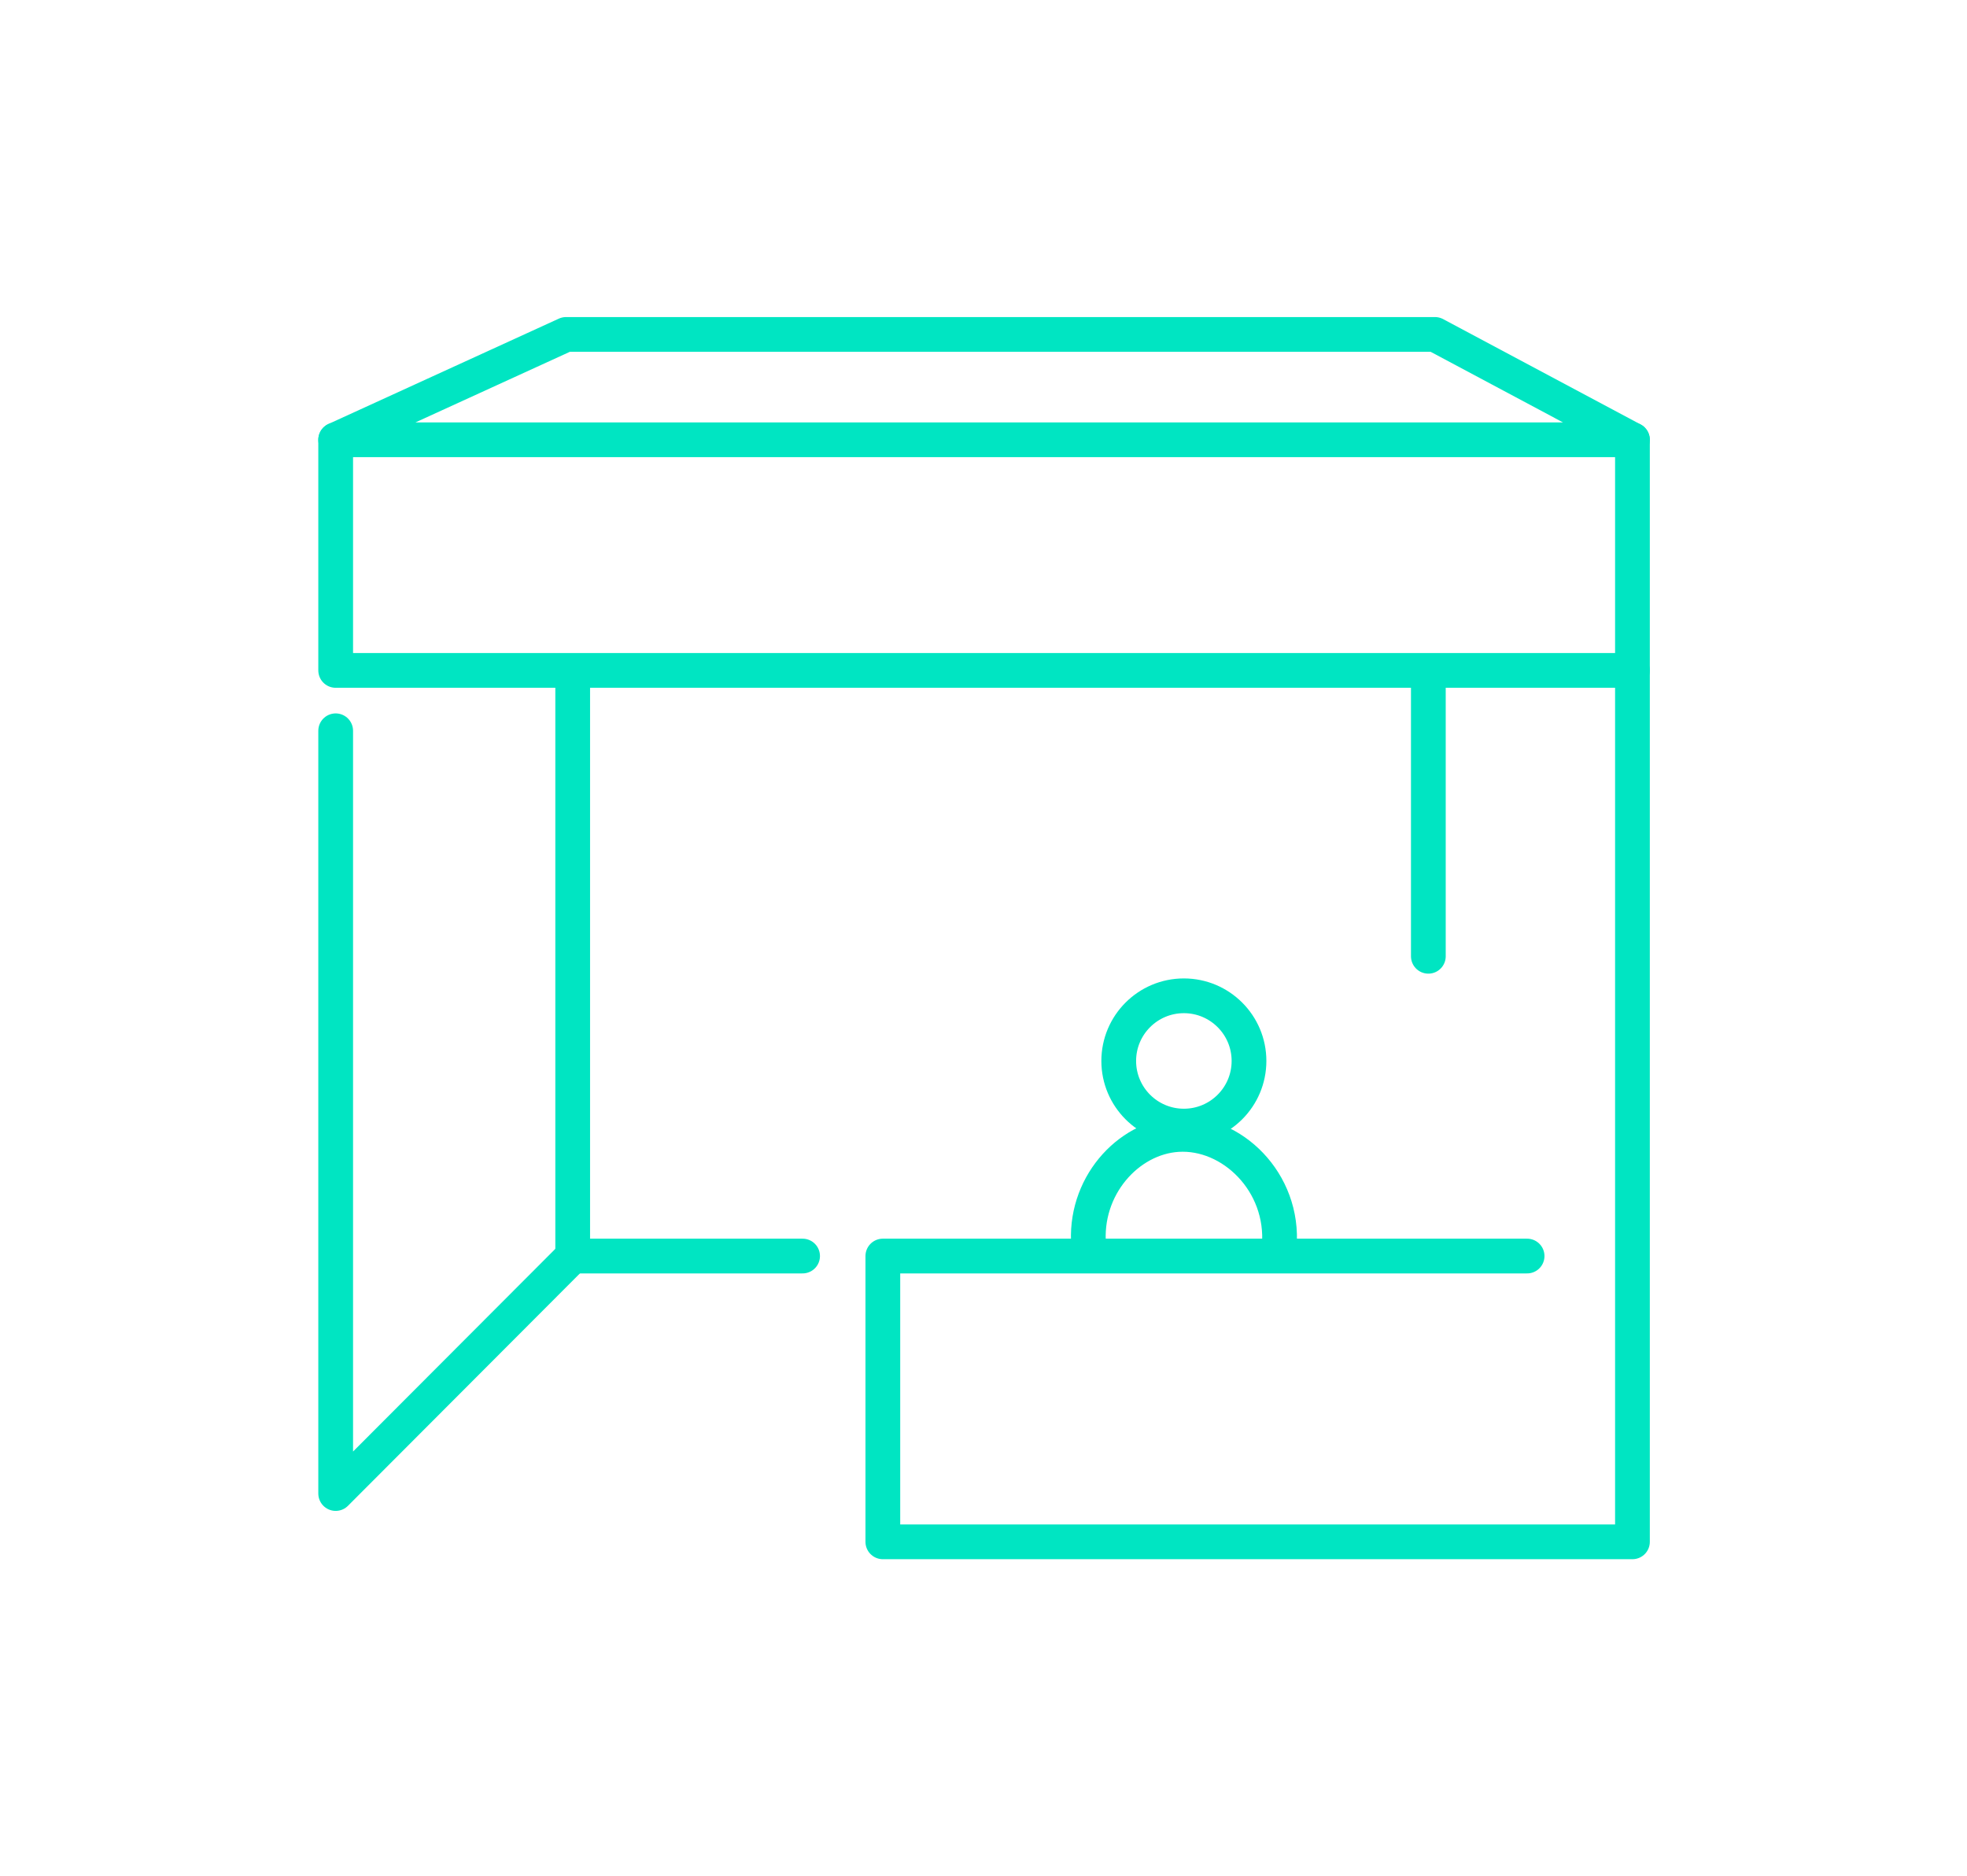
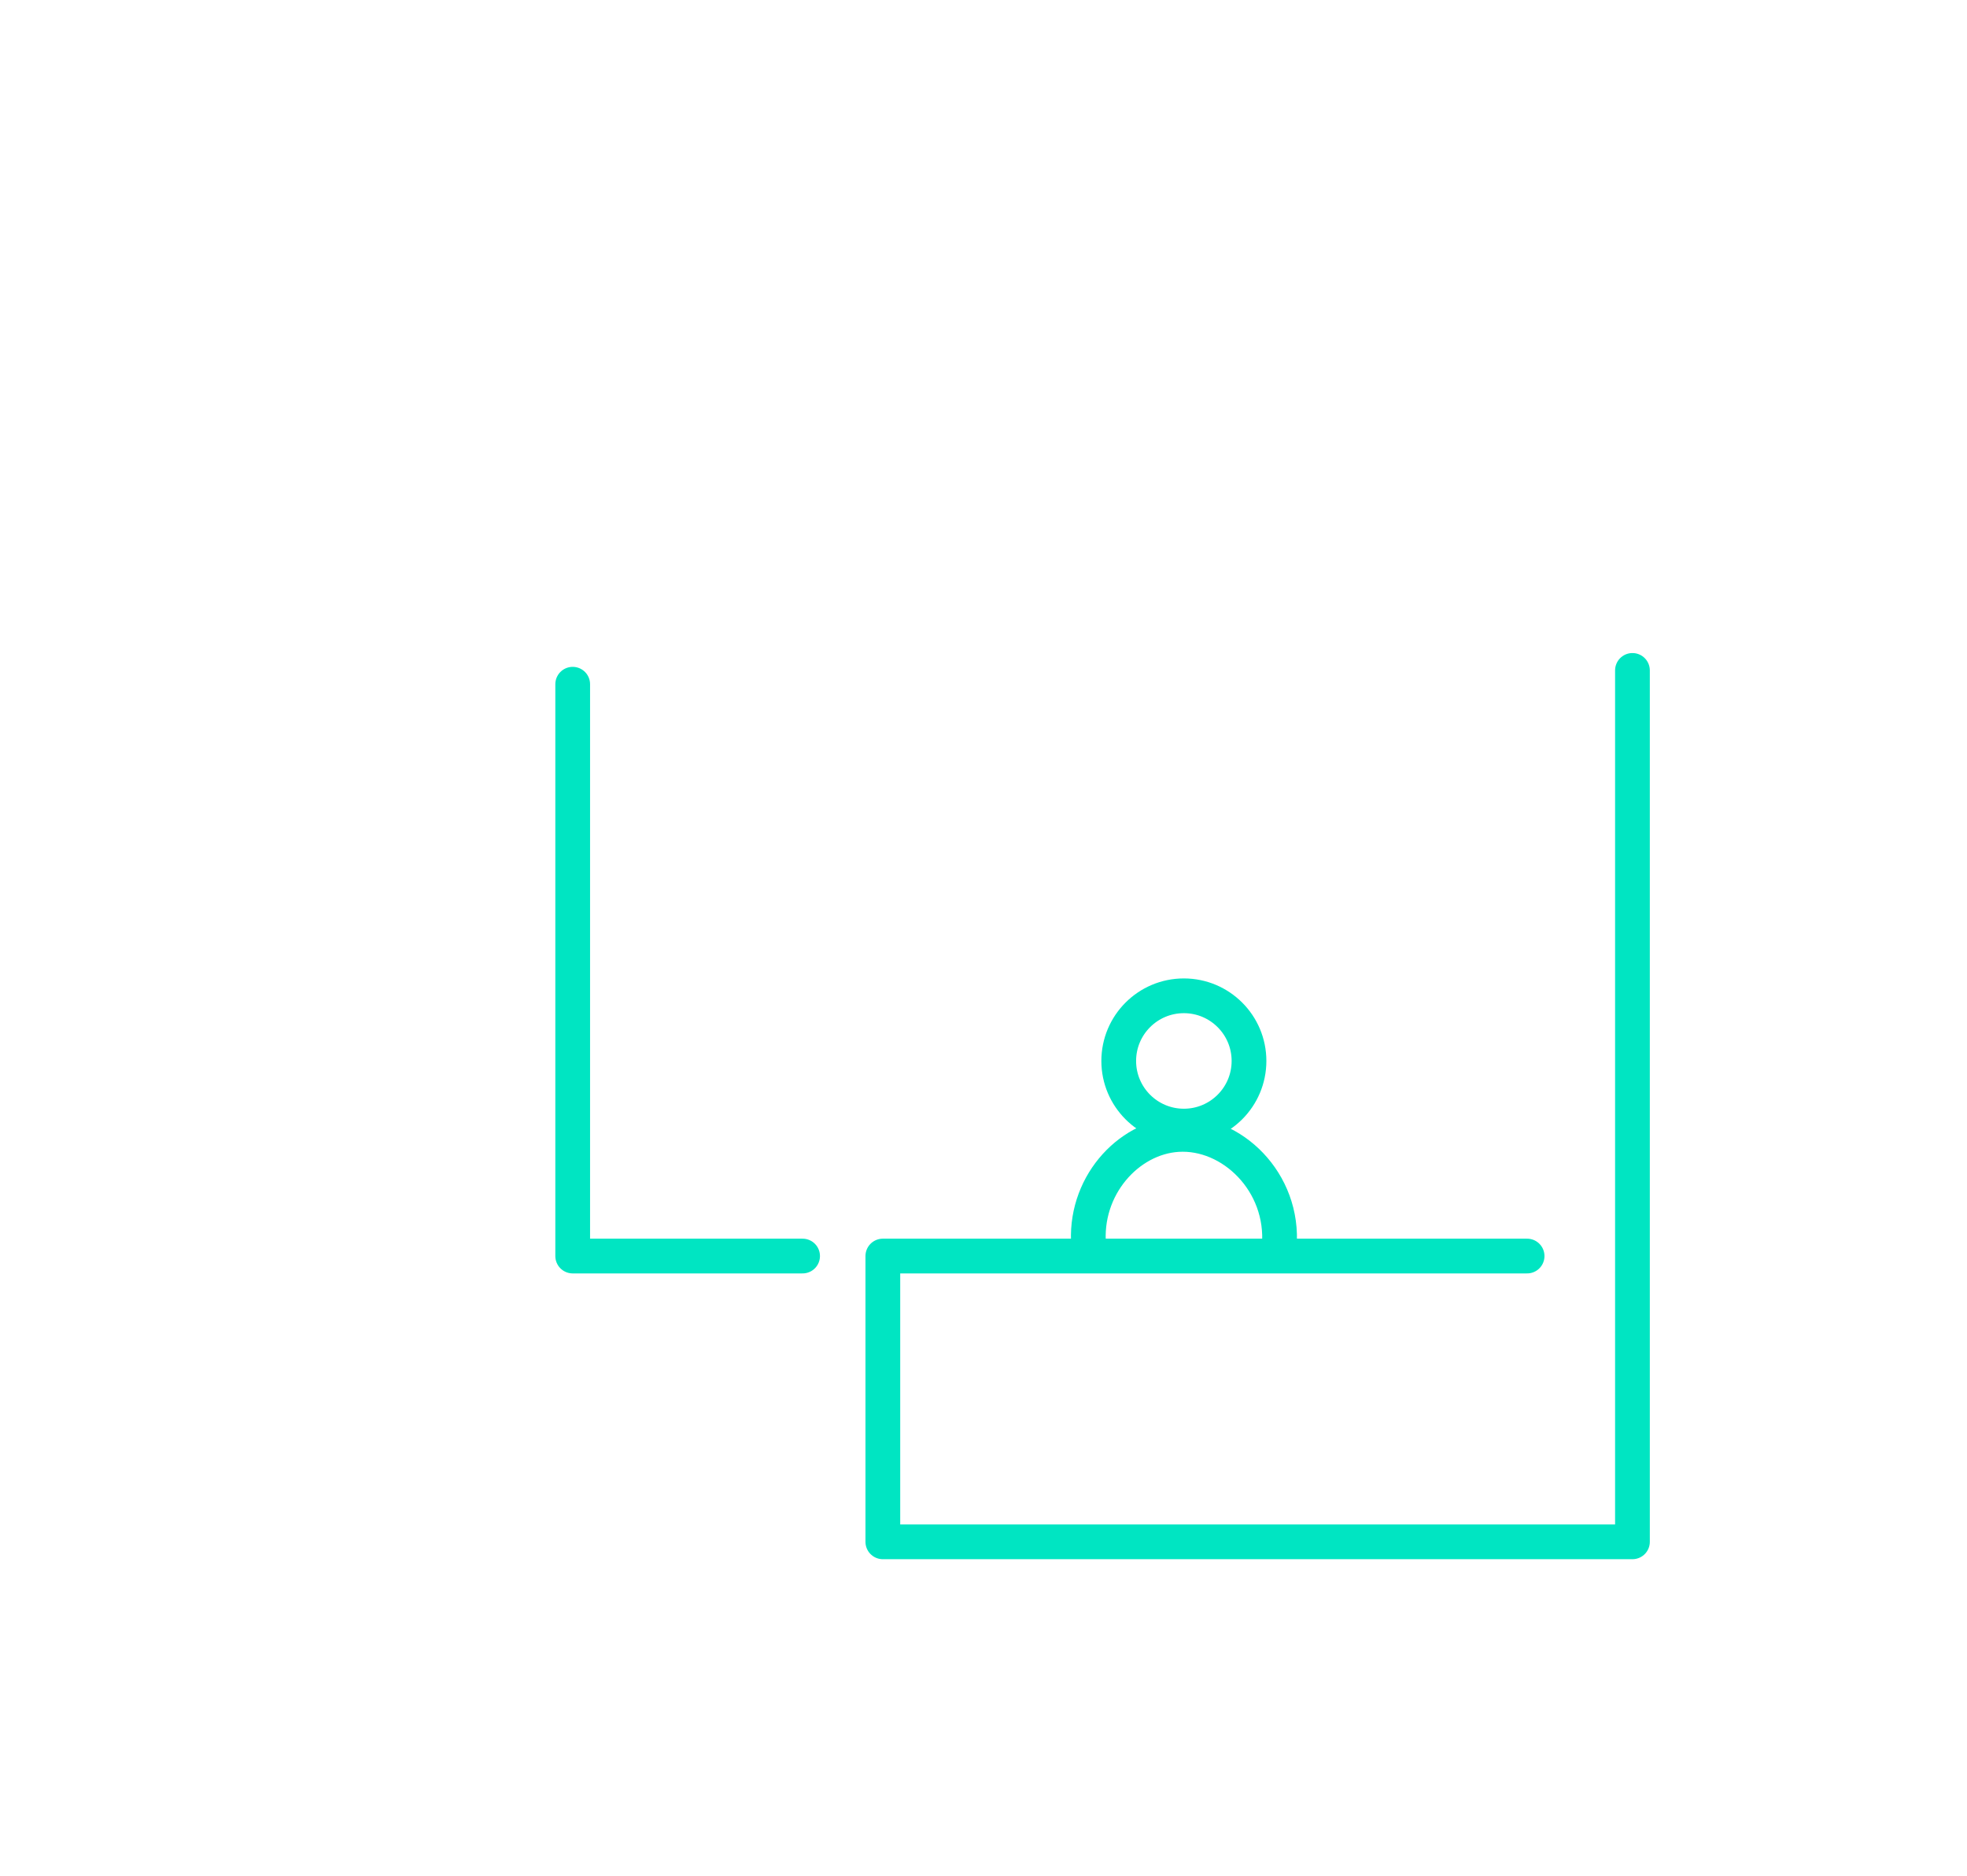
<svg xmlns="http://www.w3.org/2000/svg" id="Layer_1" data-name="Layer 1" viewBox="0 0 226.48 216">
-   <polygon points="38.65 50.63 65.18 38.5 165.22 38.5 187.96 50.63 38.65 50.63" fill="none" stroke="#00e5c2" stroke-linecap="round" stroke-linejoin="round" stroke-width="4" />
-   <polyline points="38.65 50.63 38.65 77.18 187.96 77.18 187.96 50.63" fill="none" stroke="#00e5c2" stroke-linecap="round" stroke-linejoin="round" stroke-width="4" />
  <polyline points="65.94 78.77 65.94 144.6 92.41 144.6" fill="none" stroke="#00e5c2" stroke-linecap="round" stroke-linejoin="round" stroke-width="4" />
-   <polyline points="65.94 144.6 38.65 171.94 38.65 84.13" fill="none" stroke="#00e5c2" stroke-linecap="round" stroke-linejoin="round" stroke-width="4" />
-   <line x1="164.46" y1="78.77" x2="164.46" y2="110.09" fill="none" stroke="#00e5c2" stroke-linecap="round" stroke-linejoin="round" stroke-width="4" />
  <polyline points="187.96 77.18 187.96 177.5 101.65 177.5 101.65 144.6 175.83 144.6" fill="none" stroke="#00e5c2" stroke-linecap="round" stroke-linejoin="round" stroke-width="4" />
  <path d="m125.36,143.49c-.63-6.82,4.47-12.52,10.23-12.88,6.22-.39,12.31,5.48,11.7,12.88" fill="none" stroke="#00e5c2" stroke-linecap="round" stroke-linejoin="round" stroke-width="4" />
  <circle cx="136.31" cy="122.14" r="7.5" fill="none" stroke="#00e5c2" stroke-linecap="round" stroke-linejoin="round" stroke-width="4" />
</svg>